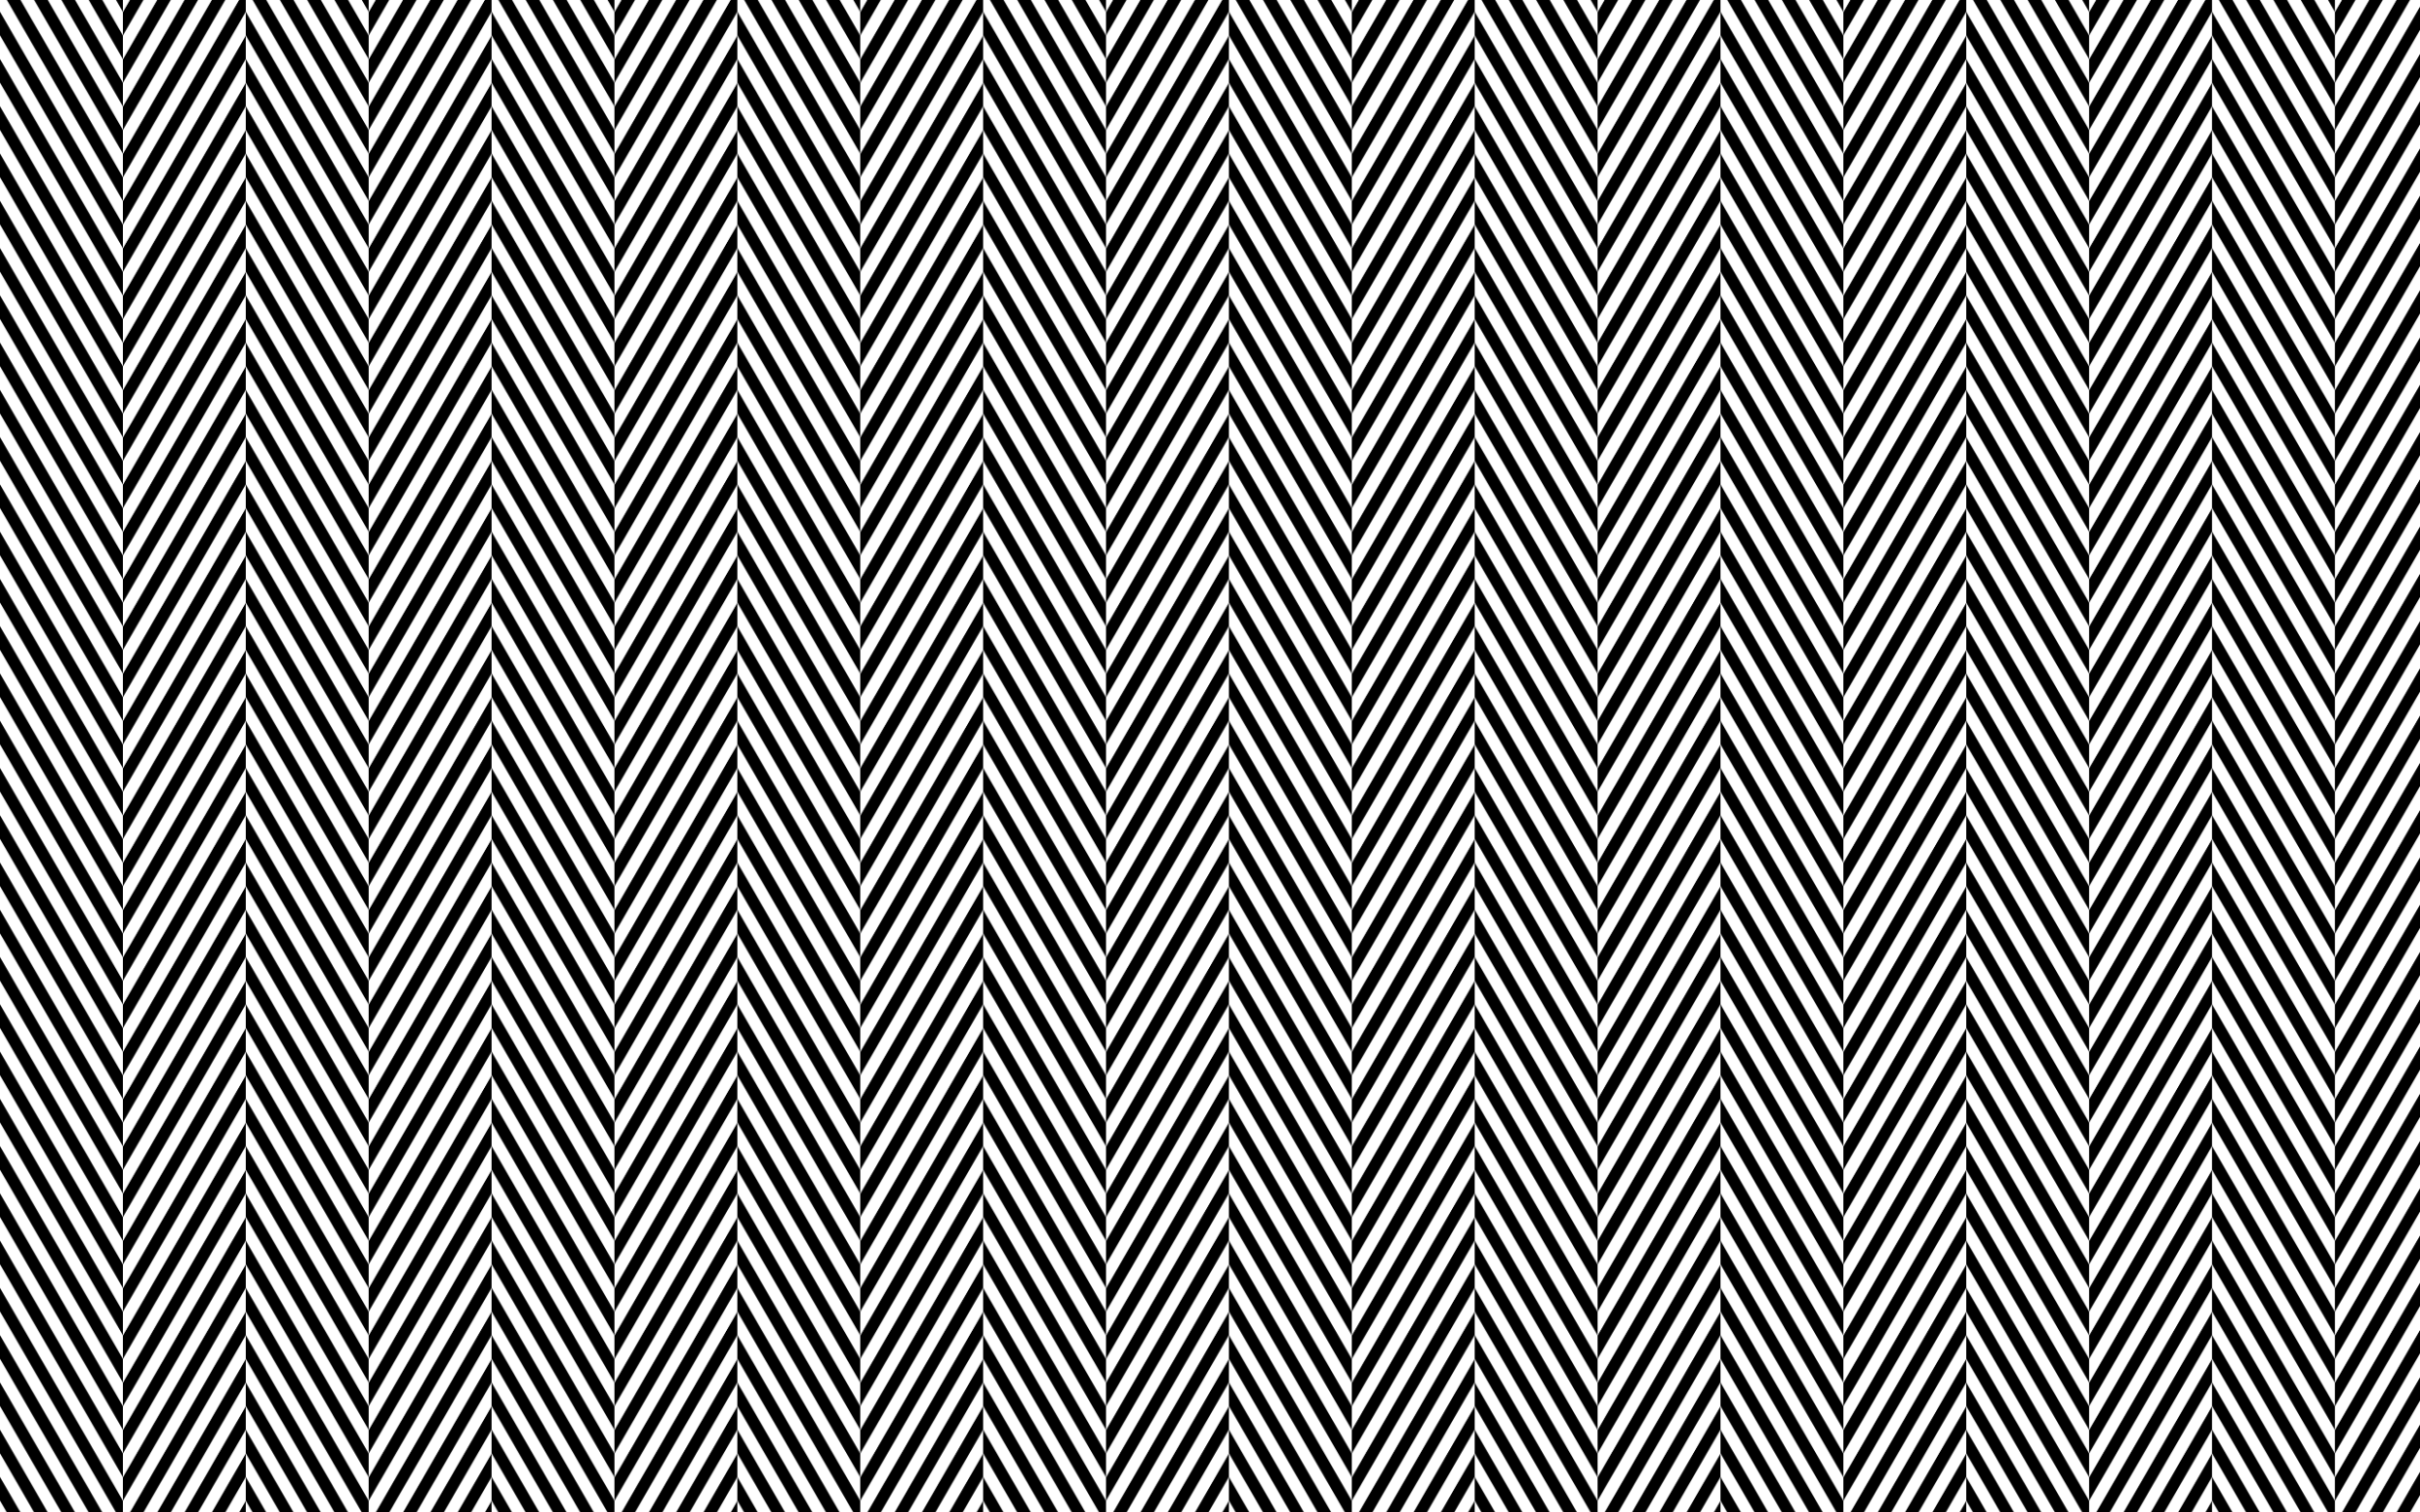
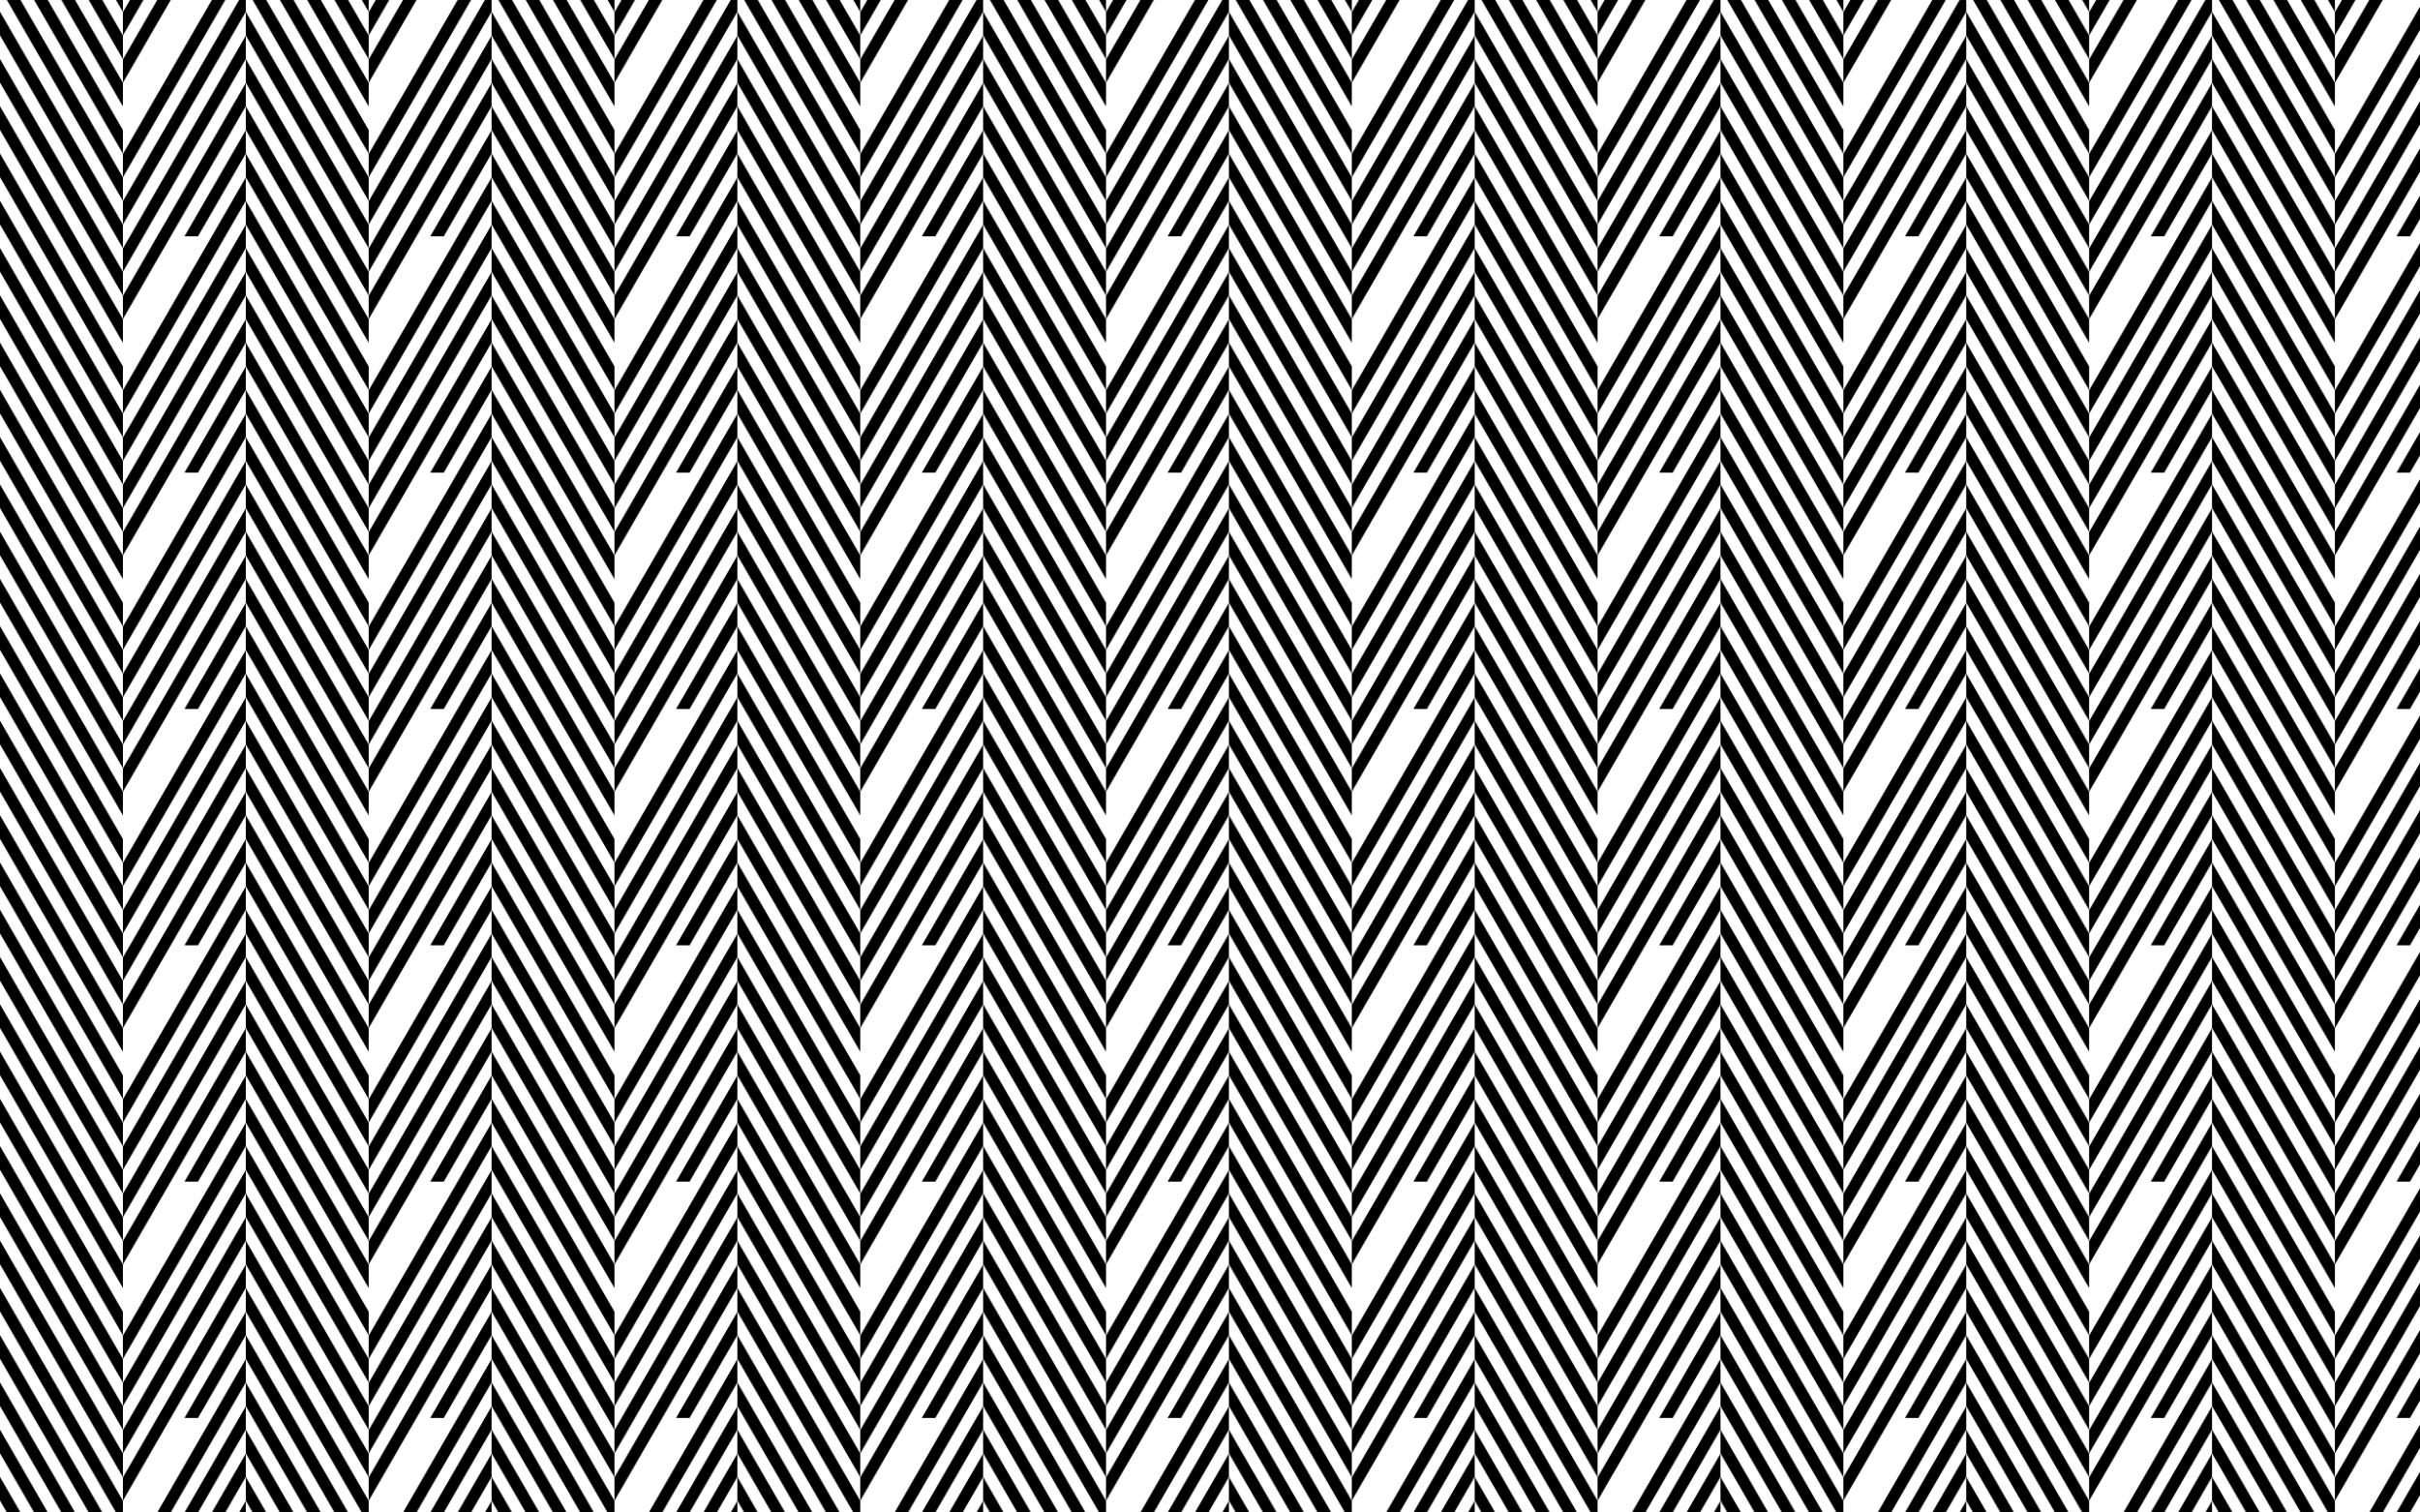
<svg xmlns="http://www.w3.org/2000/svg" version="1.1" id="Layer_1" x="0px" y="0px" viewBox="0 0 2560 1600" enable-background="new 0 0 2560 1600" xml:space="preserve">
  <pattern width="260" height="250" patternUnits="userSpaceOnUse" id="New_Pattern_3" viewBox="0 -487.583 260 250" overflow="visible">
    <g>
-       <polygon fill="none" points="0,-487.583 260,-487.583 260,-237.583 0,-237.583   " />
      <g>
        <g>
          <polygon points="260,-250.167 130,-25 130,0 260,-225.167     " />
        </g>
        <g>
          <polygon fill="#FFFFFF" points="130,0 0,-225.167 0,-250.167 130,-25     " />
        </g>
      </g>
      <g>
        <g>
          <polygon fill="#FFFFFF" points="260,-275.167 130,-50 130,-25 260,-250.167     " />
          <polygon points="260,-300.167 130,-75 130,-50 260,-275.167     " />
        </g>
        <g>
          <polygon fill="#FFFFFF" points="130,-50 0,-275.167 0,-300.167 130,-75     " />
          <polygon points="130,-25 0,-250.167 0,-275.167 130,-50     " />
        </g>
      </g>
      <g>
        <g>
          <polygon fill="#FFFFFF" points="260,-325.167 130,-100 130,-75 260,-300.167     " />
          <polygon points="260,-350.167 130,-125 130,-100 260,-325.167     " />
        </g>
        <g>
          <polygon fill="#FFFFFF" points="130,-100 0,-325.167 0,-350.167 130,-125     " />
          <polygon points="130,-75 0,-300.167 0,-325.167 130,-100     " />
        </g>
      </g>
      <g>
        <g>
          <polygon fill="#FFFFFF" points="260,-375.167 130,-150 130,-125 260,-350.167     " />
          <polygon points="260,-400.167 130,-175 130,-150 260,-375.167     " />
        </g>
        <g>
          <polygon fill="#FFFFFF" points="130,-150 0,-375.167 0,-400.167 130,-175     " />
          <polygon points="130,-125 0,-350.167 0,-375.167 130,-150     " />
        </g>
      </g>
      <g>
        <g>
          <polygon fill="#FFFFFF" points="260,-425.167 130,-200 130,-175 260,-400.167     " />
          <polygon points="260,-450.167 130,-225 130,-200 260,-425.167     " />
        </g>
        <g>
          <polygon fill="#FFFFFF" points="130,-200 0,-425.167 0,-450.167 130,-225     " />
          <polygon points="130,-175 0,-400.167 0,-425.167 130,-200     " />
        </g>
      </g>
      <g>
        <g>
          <polygon fill="#FFFFFF" points="260,-475.167 130,-250 130,-225 260,-450.167     " />
          <polygon points="260,-500.167 130,-275 130,-250 260,-475.167     " />
        </g>
        <g>
          <polygon fill="#FFFFFF" points="130,-250 0,-475.167 0,-500.167 130,-275     " />
          <polygon points="130,-225 0,-450.167 0,-475.167 130,-250     " />
        </g>
      </g>
      <g>
        <g>
          <polygon fill="#FFFFFF" points="260,-525.167 130,-300 130,-275 260,-500.167     " />
          <polygon points="260,-550.167 130,-325 130,-300 260,-525.167     " />
        </g>
        <g>
          <polygon fill="#FFFFFF" points="130,-300 0,-525.167 0,-550.167 130,-325     " />
          <polygon points="130,-275 0,-500.167 0,-525.167 130,-300     " />
        </g>
      </g>
      <g>
        <g>
          <polygon fill="#FFFFFF" points="260,-575.167 130,-350 130,-325 260,-550.167     " />
-           <polygon points="260,-600.167 130,-375 130,-350 260,-575.167     " />
        </g>
        <g>
          <polygon fill="#FFFFFF" points="130,-350 0,-575.167 0,-600.167 130,-375     " />
          <polygon points="130,-325 0,-550.167 0,-575.167 130,-350     " />
        </g>
      </g>
      <g>
        <g>
          <polygon fill="#FFFFFF" points="260,-625.167 130,-400 130,-375 260,-600.167     " />
          <polygon points="260,-650.167 130,-425 130,-400 260,-625.167     " />
        </g>
        <g>
          <polygon fill="#FFFFFF" points="130,-400 0,-625.167 0,-650.167 130,-425     " />
          <polygon points="130,-375 0,-600.167 0,-625.167 130,-400     " />
        </g>
      </g>
      <g>
        <g>
          <polygon fill="#FFFFFF" points="260,-675.167 130,-450 130,-425 260,-650.167     " />
          <polygon points="260,-700.167 130,-475 130,-450 260,-675.167     " />
        </g>
        <g>
          <polygon fill="#FFFFFF" points="130,-450 0,-675.167 0,-700.167 130,-475     " />
          <polygon points="130,-425 0,-650.167 0,-675.167 130,-450     " />
        </g>
      </g>
      <g>
        <g>
          <polygon fill="#FFFFFF" points="260,-725.167 130,-500 130,-475 260,-700.167     " />
        </g>
        <g>
          <polygon points="130,-475 0,-700.167 0,-725.167 130,-500     " />
        </g>
      </g>
    </g>
  </pattern>
  <rect fill="url(#New_Pattern_3)" width="2560" height="1600" />
</svg>